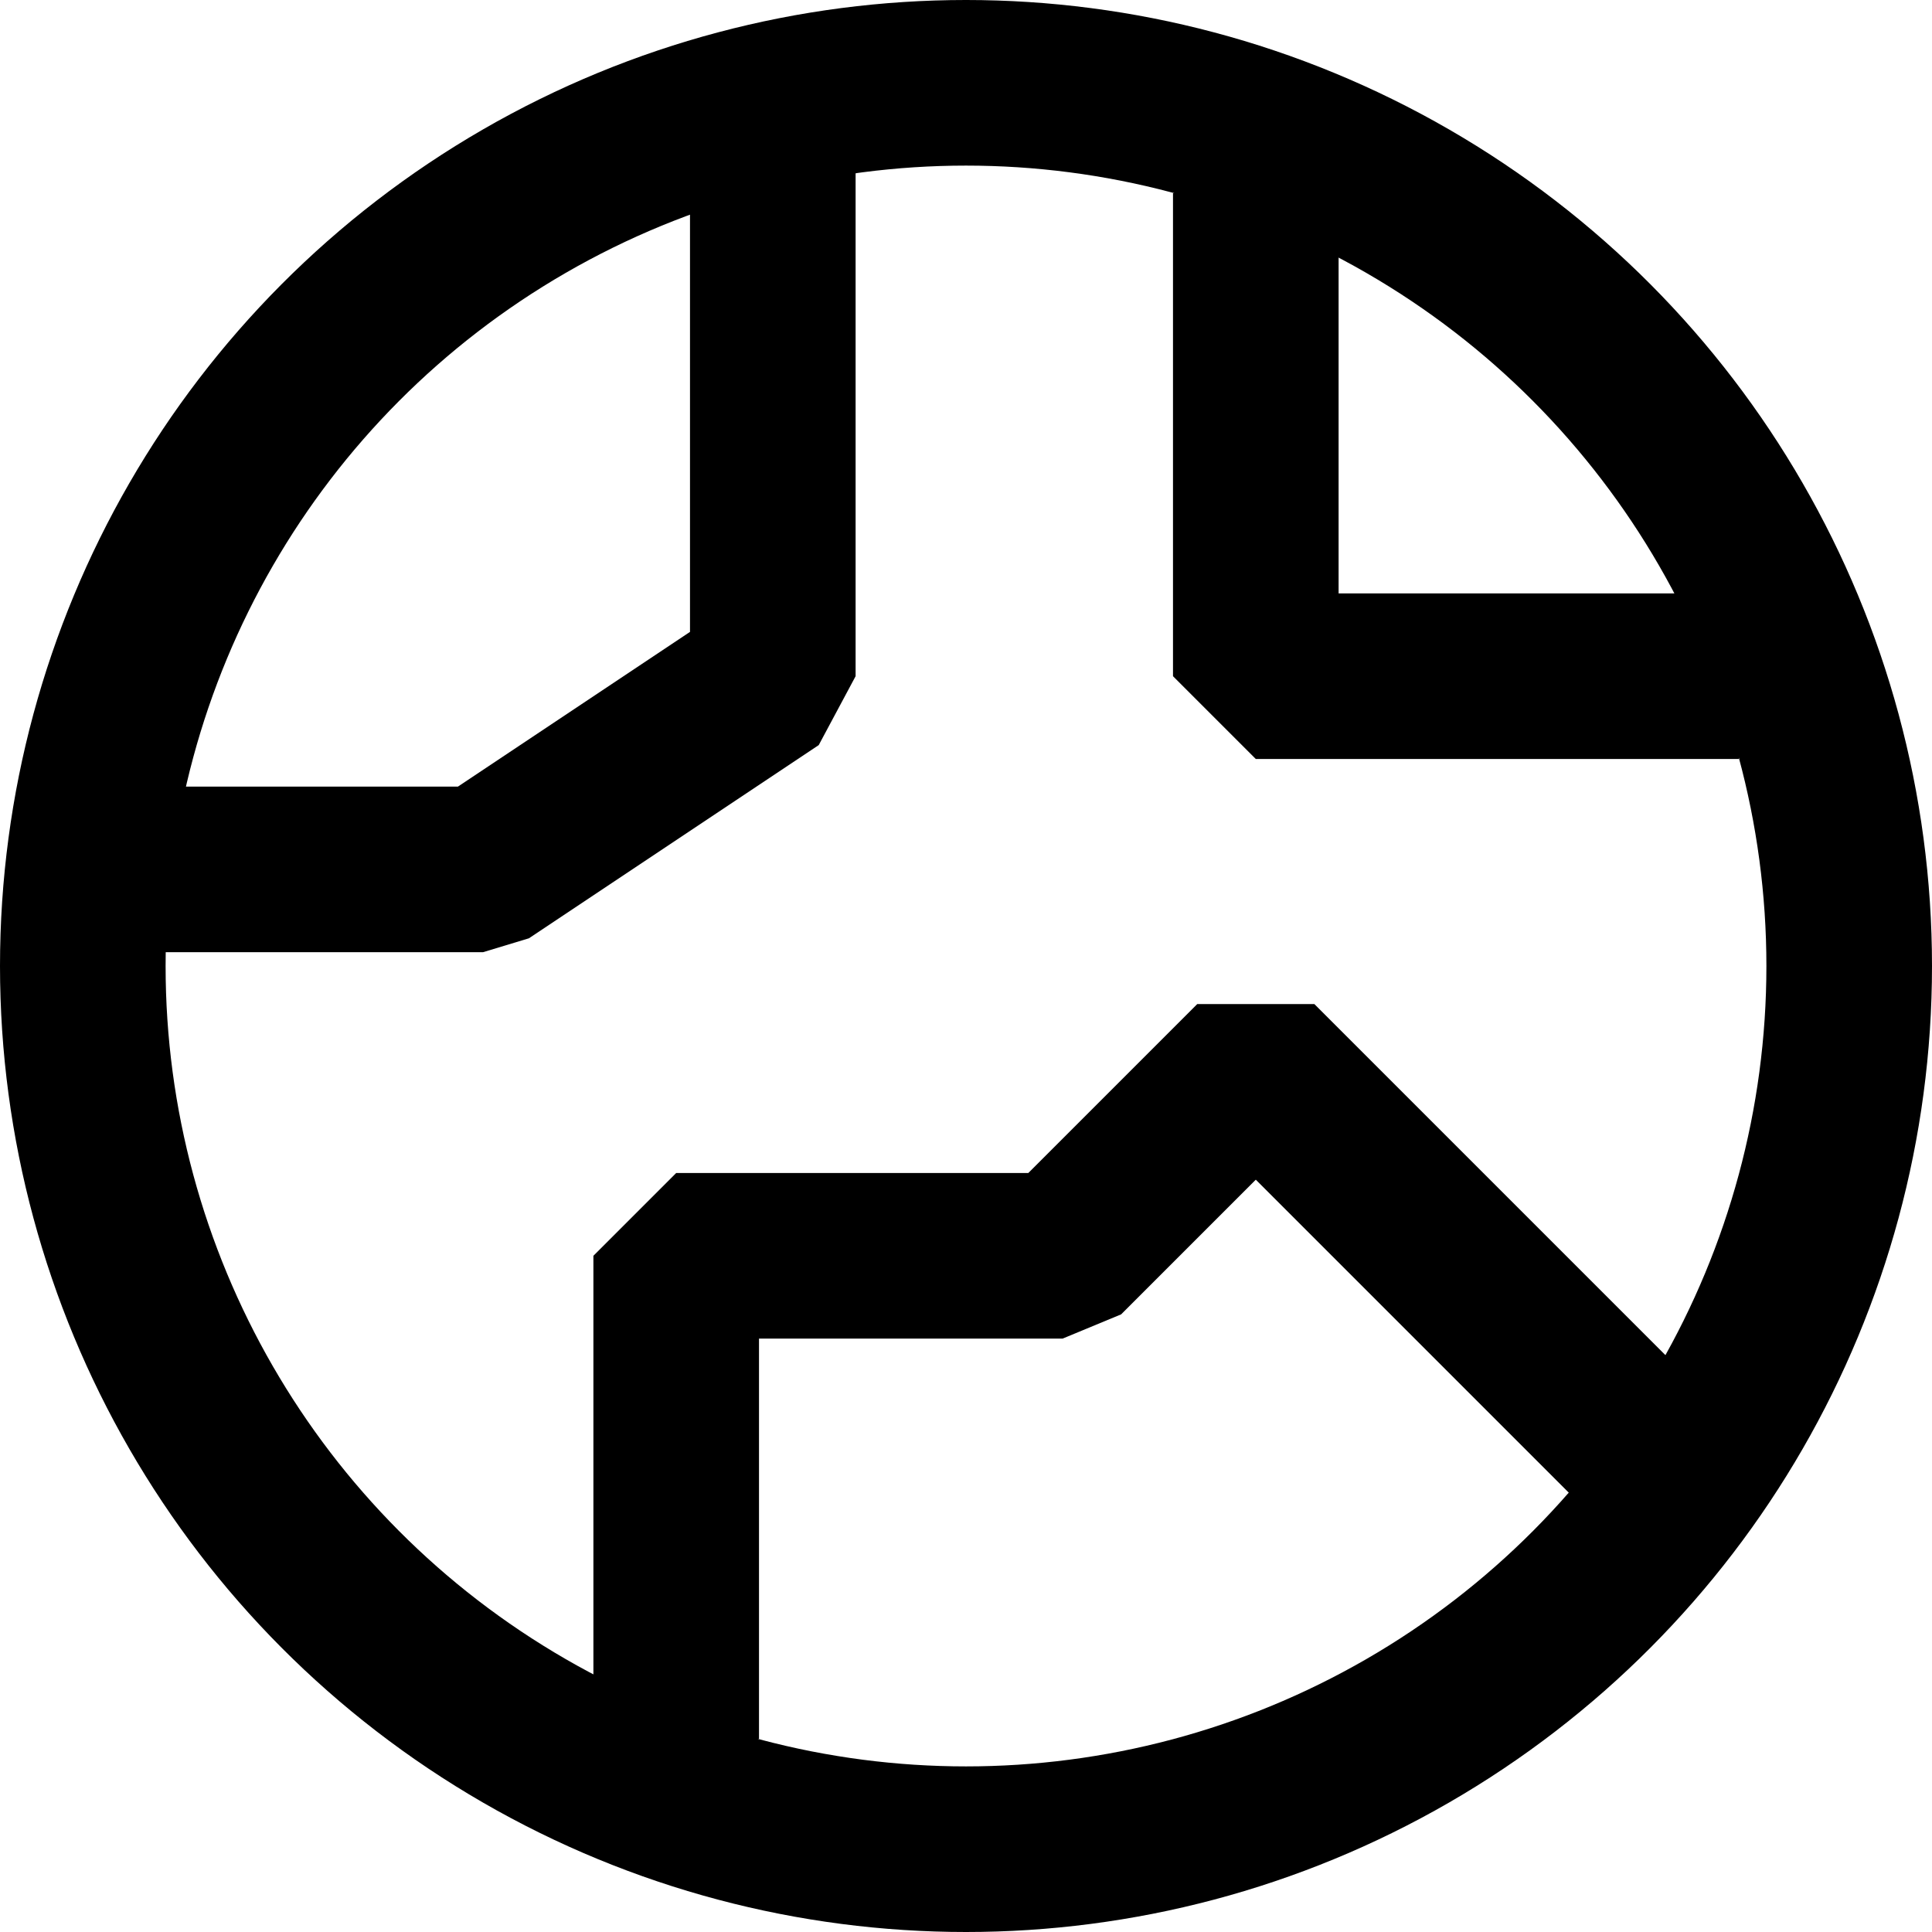
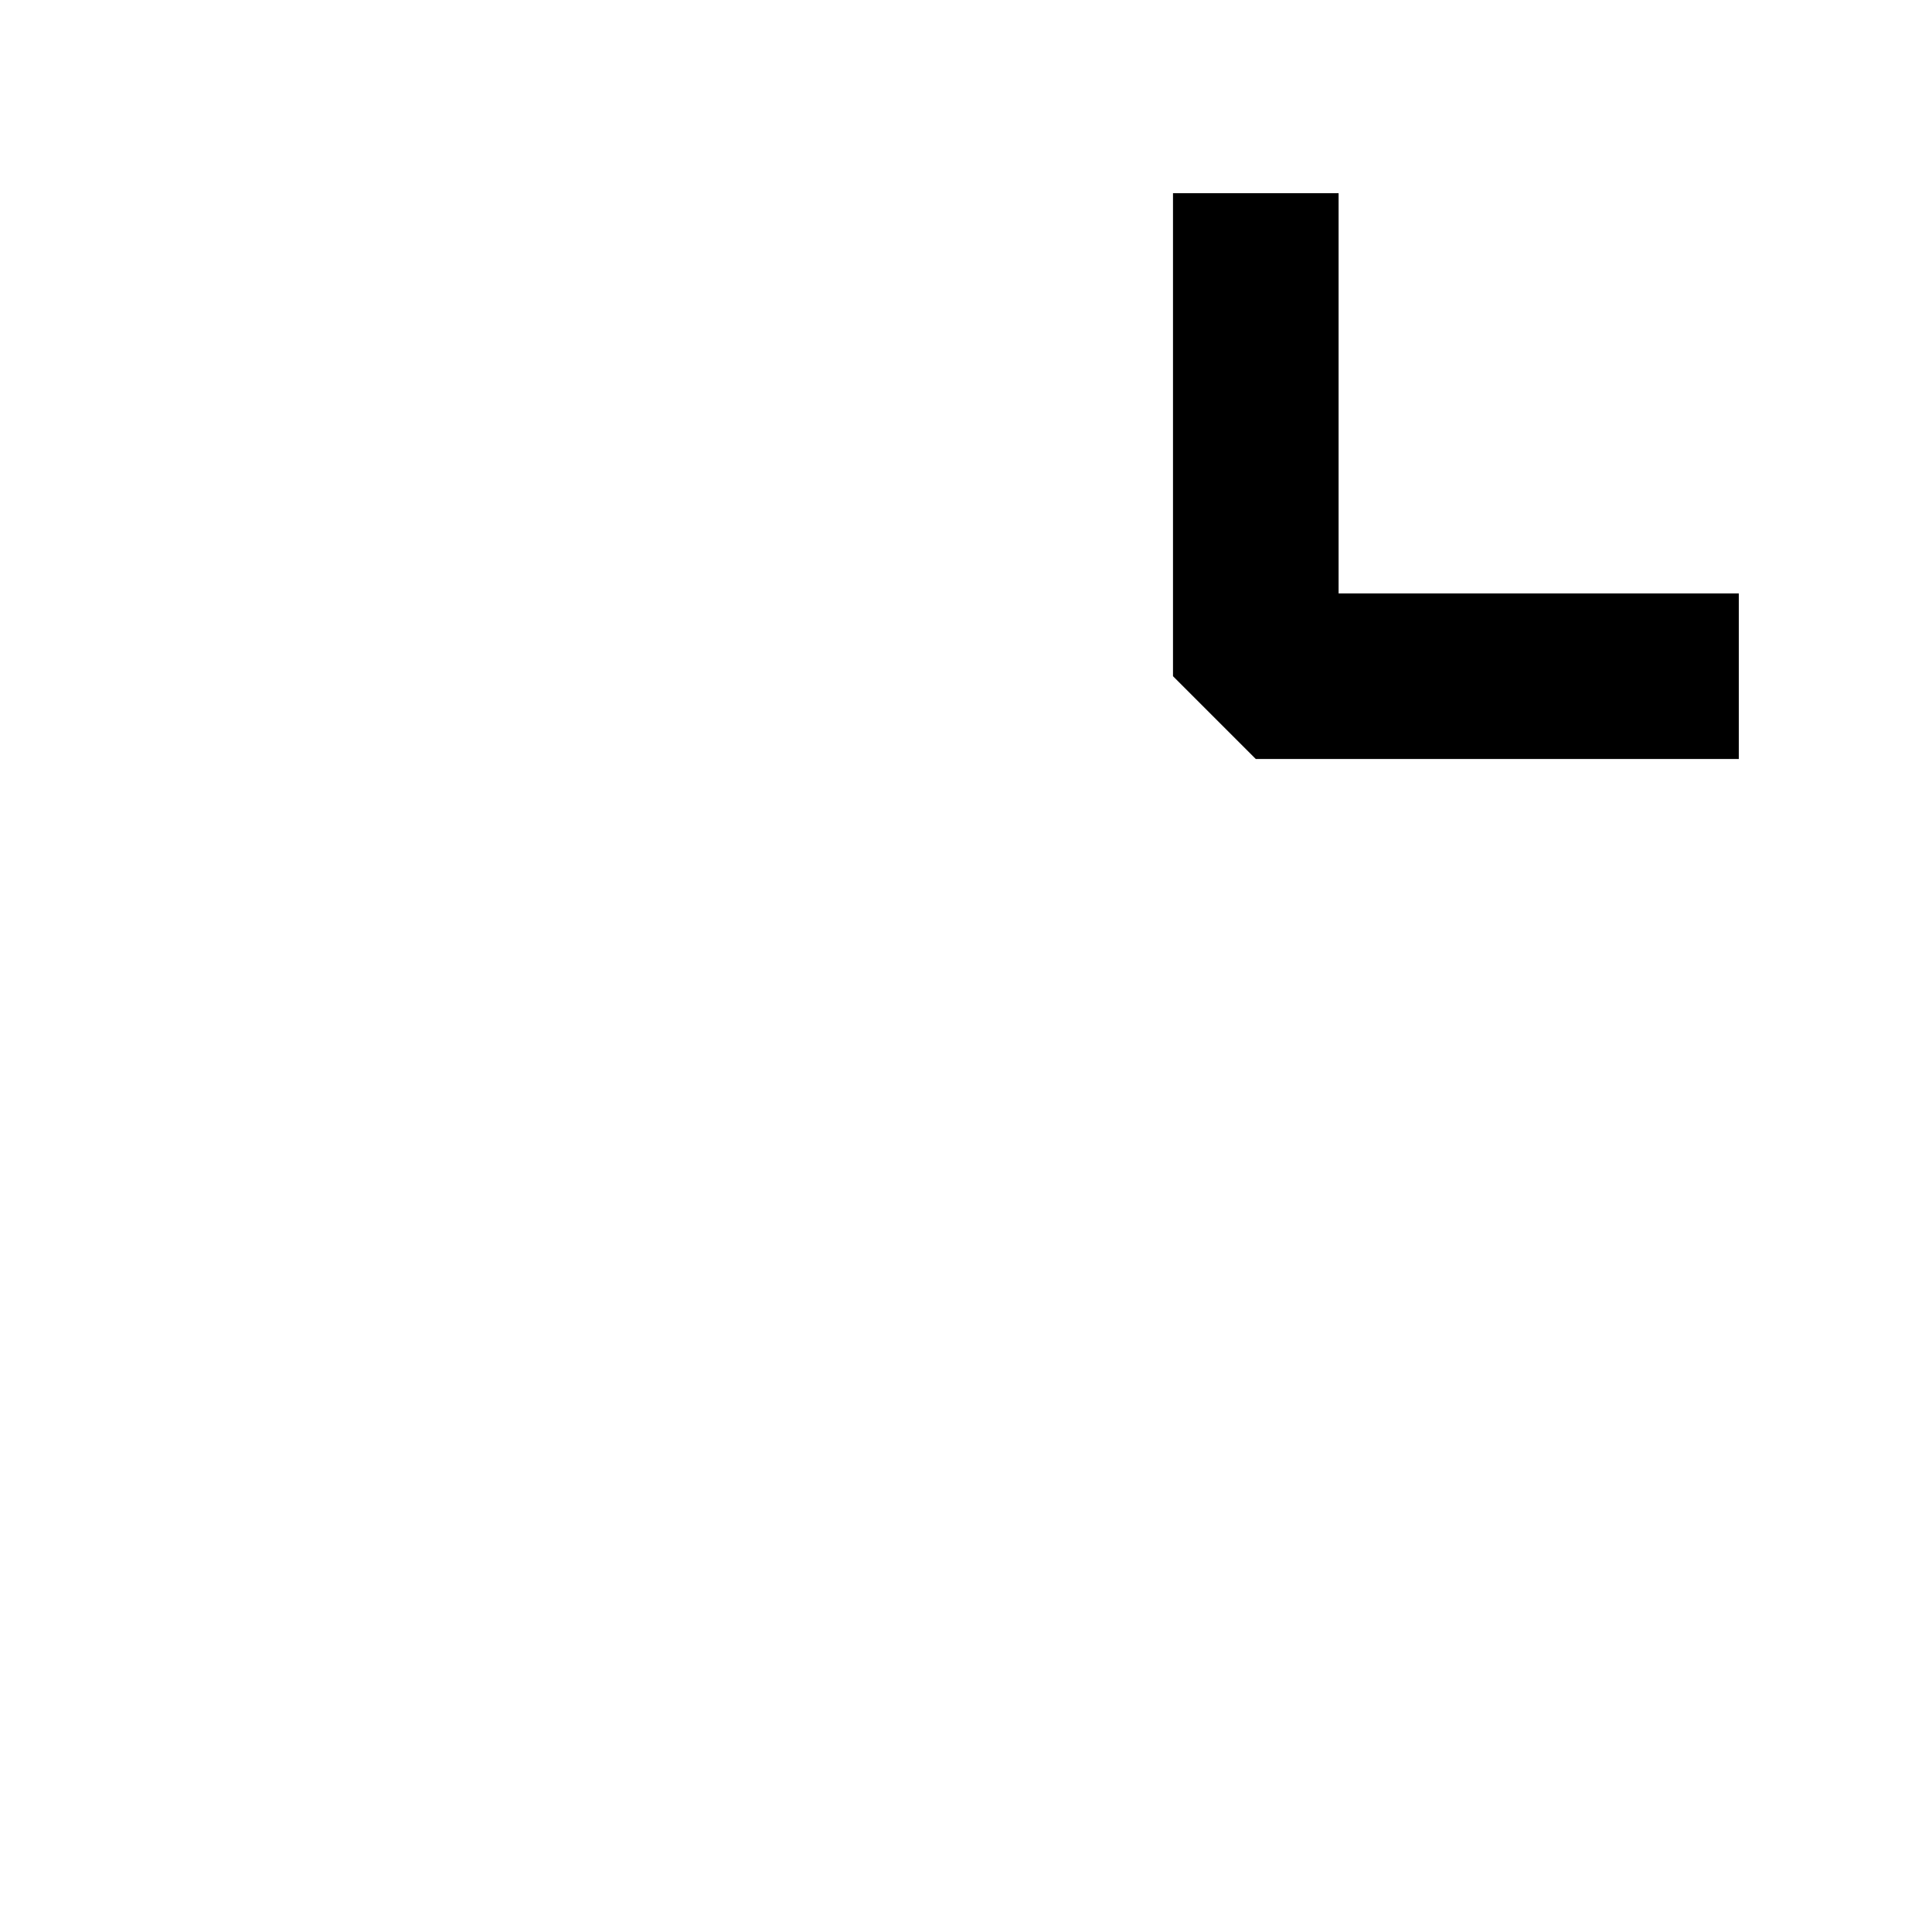
<svg xmlns="http://www.w3.org/2000/svg" width="35" height="35" viewBox="0 0 35 35" fill="none">
-   <circle cx="17.5" cy="17.5" r="16" stroke="black" stroke-width="3" />
-   <path d="M14 1.75V12.25L8.75 15.75H1.75" stroke="black" stroke-width="3" stroke-linejoin="bevel" />
-   <path d="M12.25 31.5V22.75H19.25L22.75 19.25L29.75 26.25" stroke="black" stroke-width="3" stroke-linejoin="bevel" />
  <path d="M22.75 3.5V8.75V12.25H31.5" stroke="black" stroke-width="3" stroke-linejoin="bevel" />
</svg>